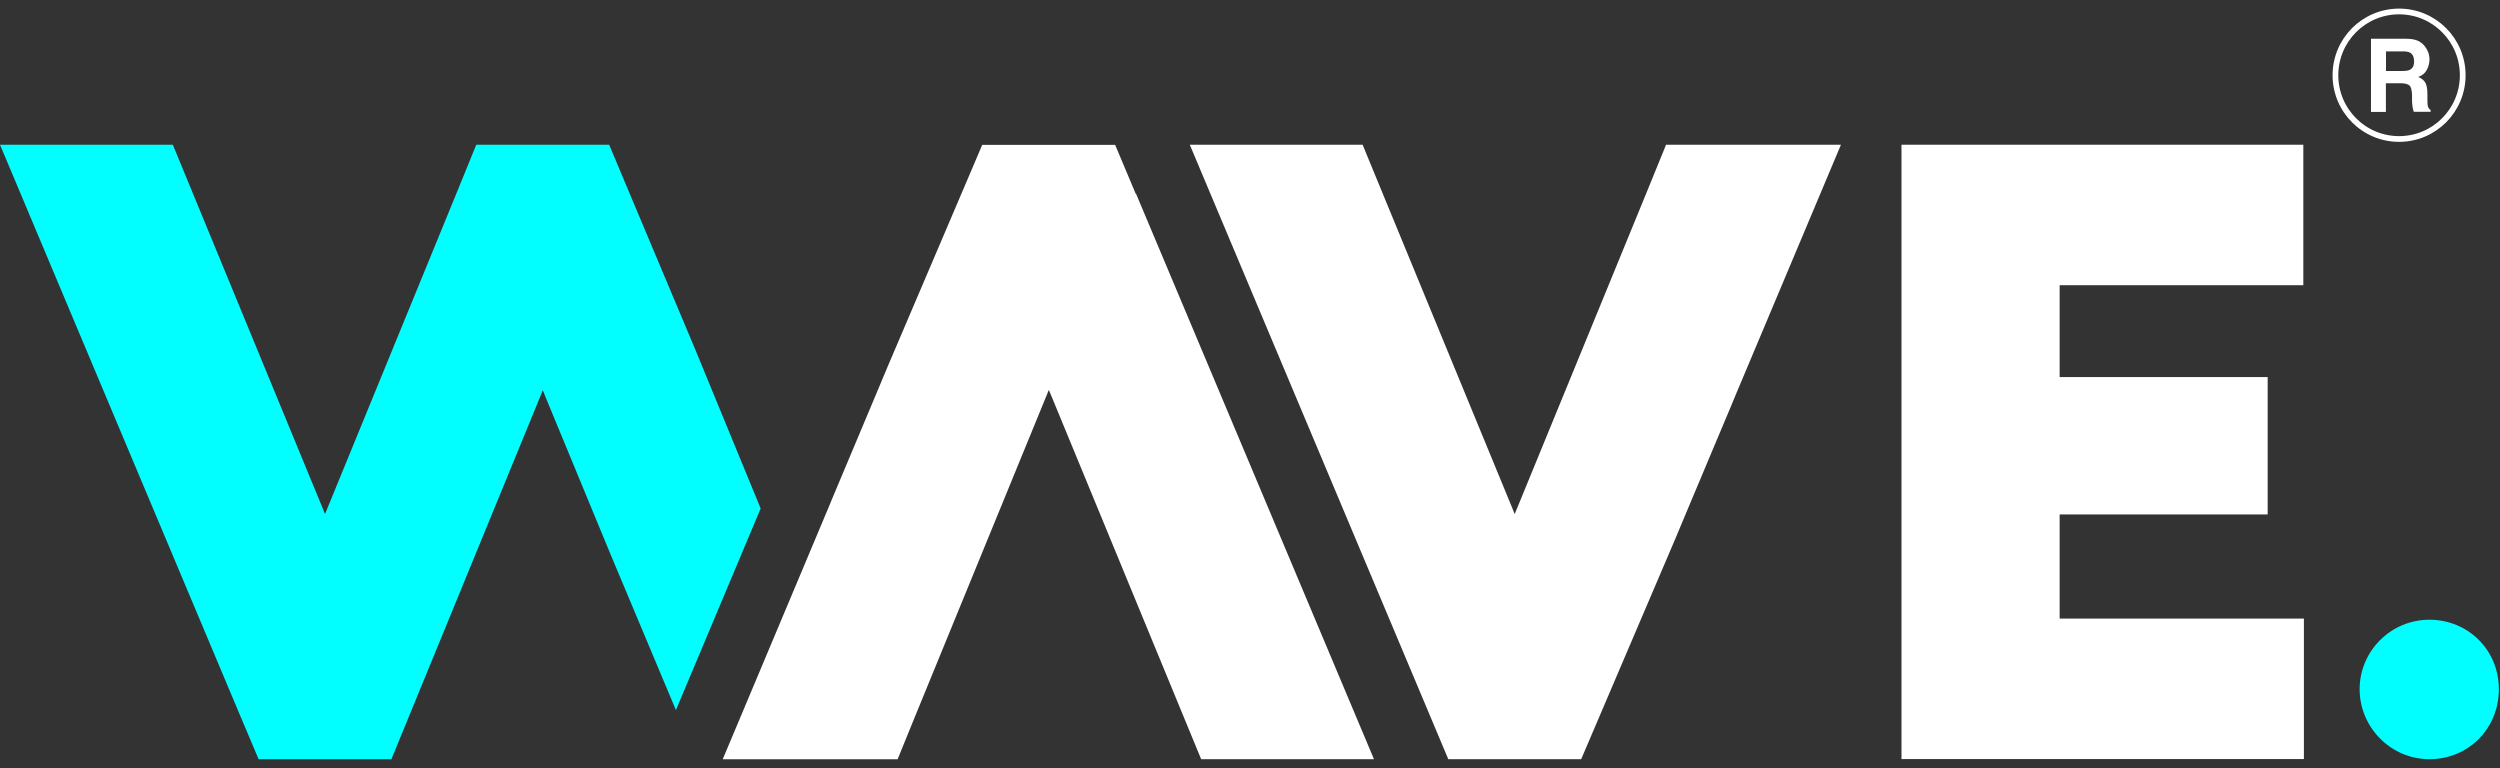
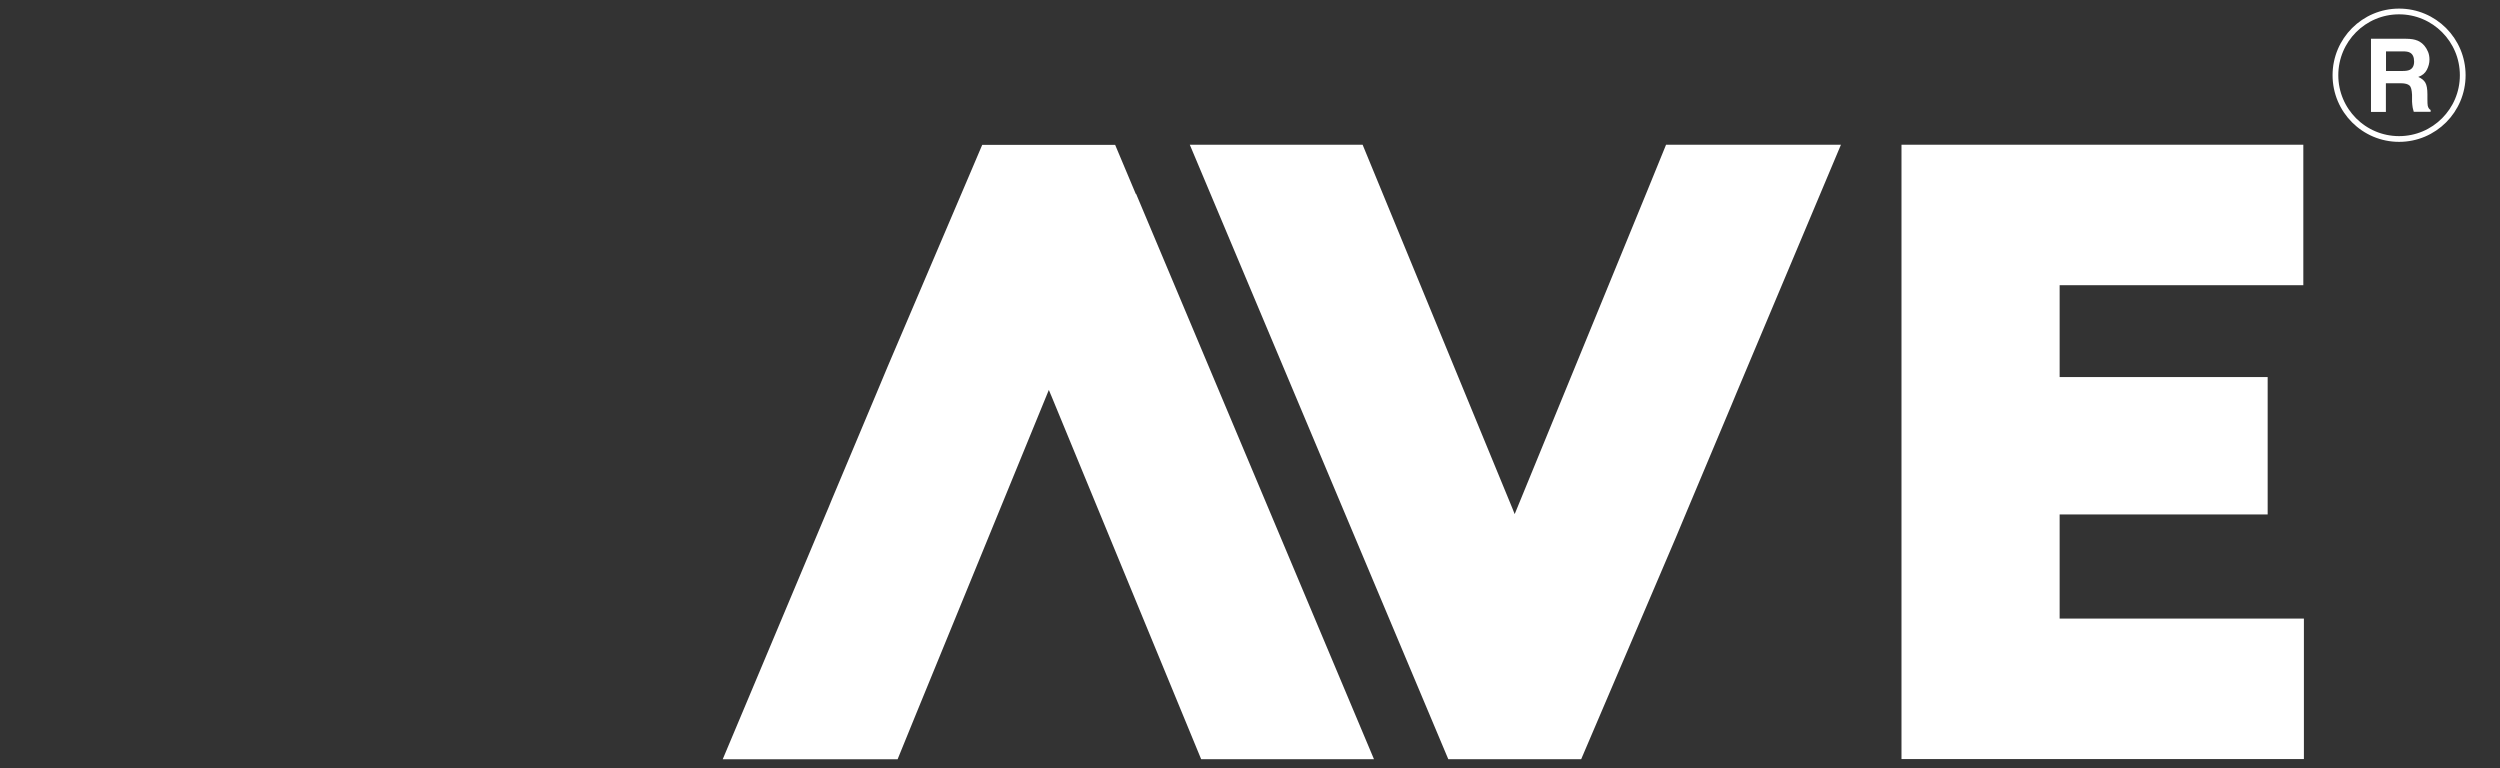
<svg xmlns="http://www.w3.org/2000/svg" width="218" height="67" viewBox="0 0 218 67" fill="none">
  <rect x="0" y="0" width="218" height="67" fill="#333333" stroke="none" />
  <path d="M200.85 24.87V12.62H165.81V66.19H200.9V53.94H179.6V44.86H197.74V32.88H179.6V24.87H200.85Z" fill="white" />
-   <path d="M211.85 54.04C208.46 54.04 205.76 56.79 205.76 60.1C205.76 63.41 208.46 66.2 211.85 66.2C215.24 66.2 217.9 63.54 217.9 60.1C217.9 56.66 215.2 54.04 211.85 54.04Z" fill="#01FFFF" />
  <path d="M147.13 44.49L149.9 37.9L151.01 35.26L151.42 34.27L160.53 12.62H156.87H145.28L143.65 16.62L132.08 44.83L131.89 44.35L118.82 12.62H103.75L124.49 61.92L126.29 66.2H137.88L146.13 46.88L146.77 45.35L147.13 44.49Z" fill="white" />
  <path d="M146.94 44.11L146.95 44.1L146.94 44.11Z" fill="white" />
-   <path d="M146.94 44.11L146.95 44.1L146.94 44.11Z" fill="white" />
-   <path d="M58.94 61.92L53.22 48.29L47.52 34.5L47.33 34.02L47.28 34.16L34.13 66.2H22.55L20.74 61.92L0 12.62H15.07L28.15 44.35L28.34 44.83L39.9 16.62L41.53 12.62H53.12L54.92 16.91L60.52 30.22L66.33 44.34L58.94 61.92Z" fill="#01FFFF" />
  <path d="M99.04 16.91L99.01 16.84L97.24 12.63H85.65L84.74 14.77L77.41 31.95L76.77 33.48L76.41 34.34L73.64 40.93L72.53 43.57L72.21 44.35L72.12 44.56L64.82 61.93L63.02 66.21H78.27L79.9 62.21L91.46 34L91.64 34.44L91.66 34.48L104.74 66.2H119.81L99.07 16.91H99.04Z" fill="white" />
  <path d="M209.2 12.12C212.265 12.12 214.75 9.631 214.75 6.56C214.75 3.489 212.265 1 209.2 1C206.135 1 203.65 3.489 203.65 6.56C203.65 9.631 206.135 12.12 209.2 12.12Z" stroke="white" stroke-width="0.5" stroke-miterlimit="10" />
  <path d="M210.81 3.54C211.04 3.64 211.24 3.79 211.41 3.99C211.54 4.15 211.65 4.33 211.73 4.53C211.81 4.73 211.85 4.95 211.85 5.2C211.85 5.5 211.77 5.8 211.62 6.09C211.47 6.38 211.22 6.59 210.87 6.71C211.16 6.83 211.37 7 211.49 7.21C211.61 7.42 211.67 7.76 211.67 8.21V8.64C211.67 8.93 211.68 9.13 211.7 9.23C211.74 9.39 211.82 9.52 211.95 9.59V9.75H210.48C210.44 9.61 210.41 9.49 210.39 9.41C210.36 9.23 210.34 9.05 210.33 8.86V8.27C210.31 7.86 210.25 7.59 210.11 7.46C209.97 7.33 209.72 7.26 209.35 7.26H208.05V9.76H206.75V3.38H209.8C210.24 3.38 210.57 3.44 210.8 3.54H210.81ZM208.06 4.48V6.19H209.49C209.77 6.19 209.99 6.16 210.13 6.09C210.38 5.97 210.51 5.73 210.51 5.37C210.51 4.98 210.39 4.72 210.15 4.59C210.01 4.51 209.81 4.48 209.53 4.48H208.06Z" fill="white" />
</svg>